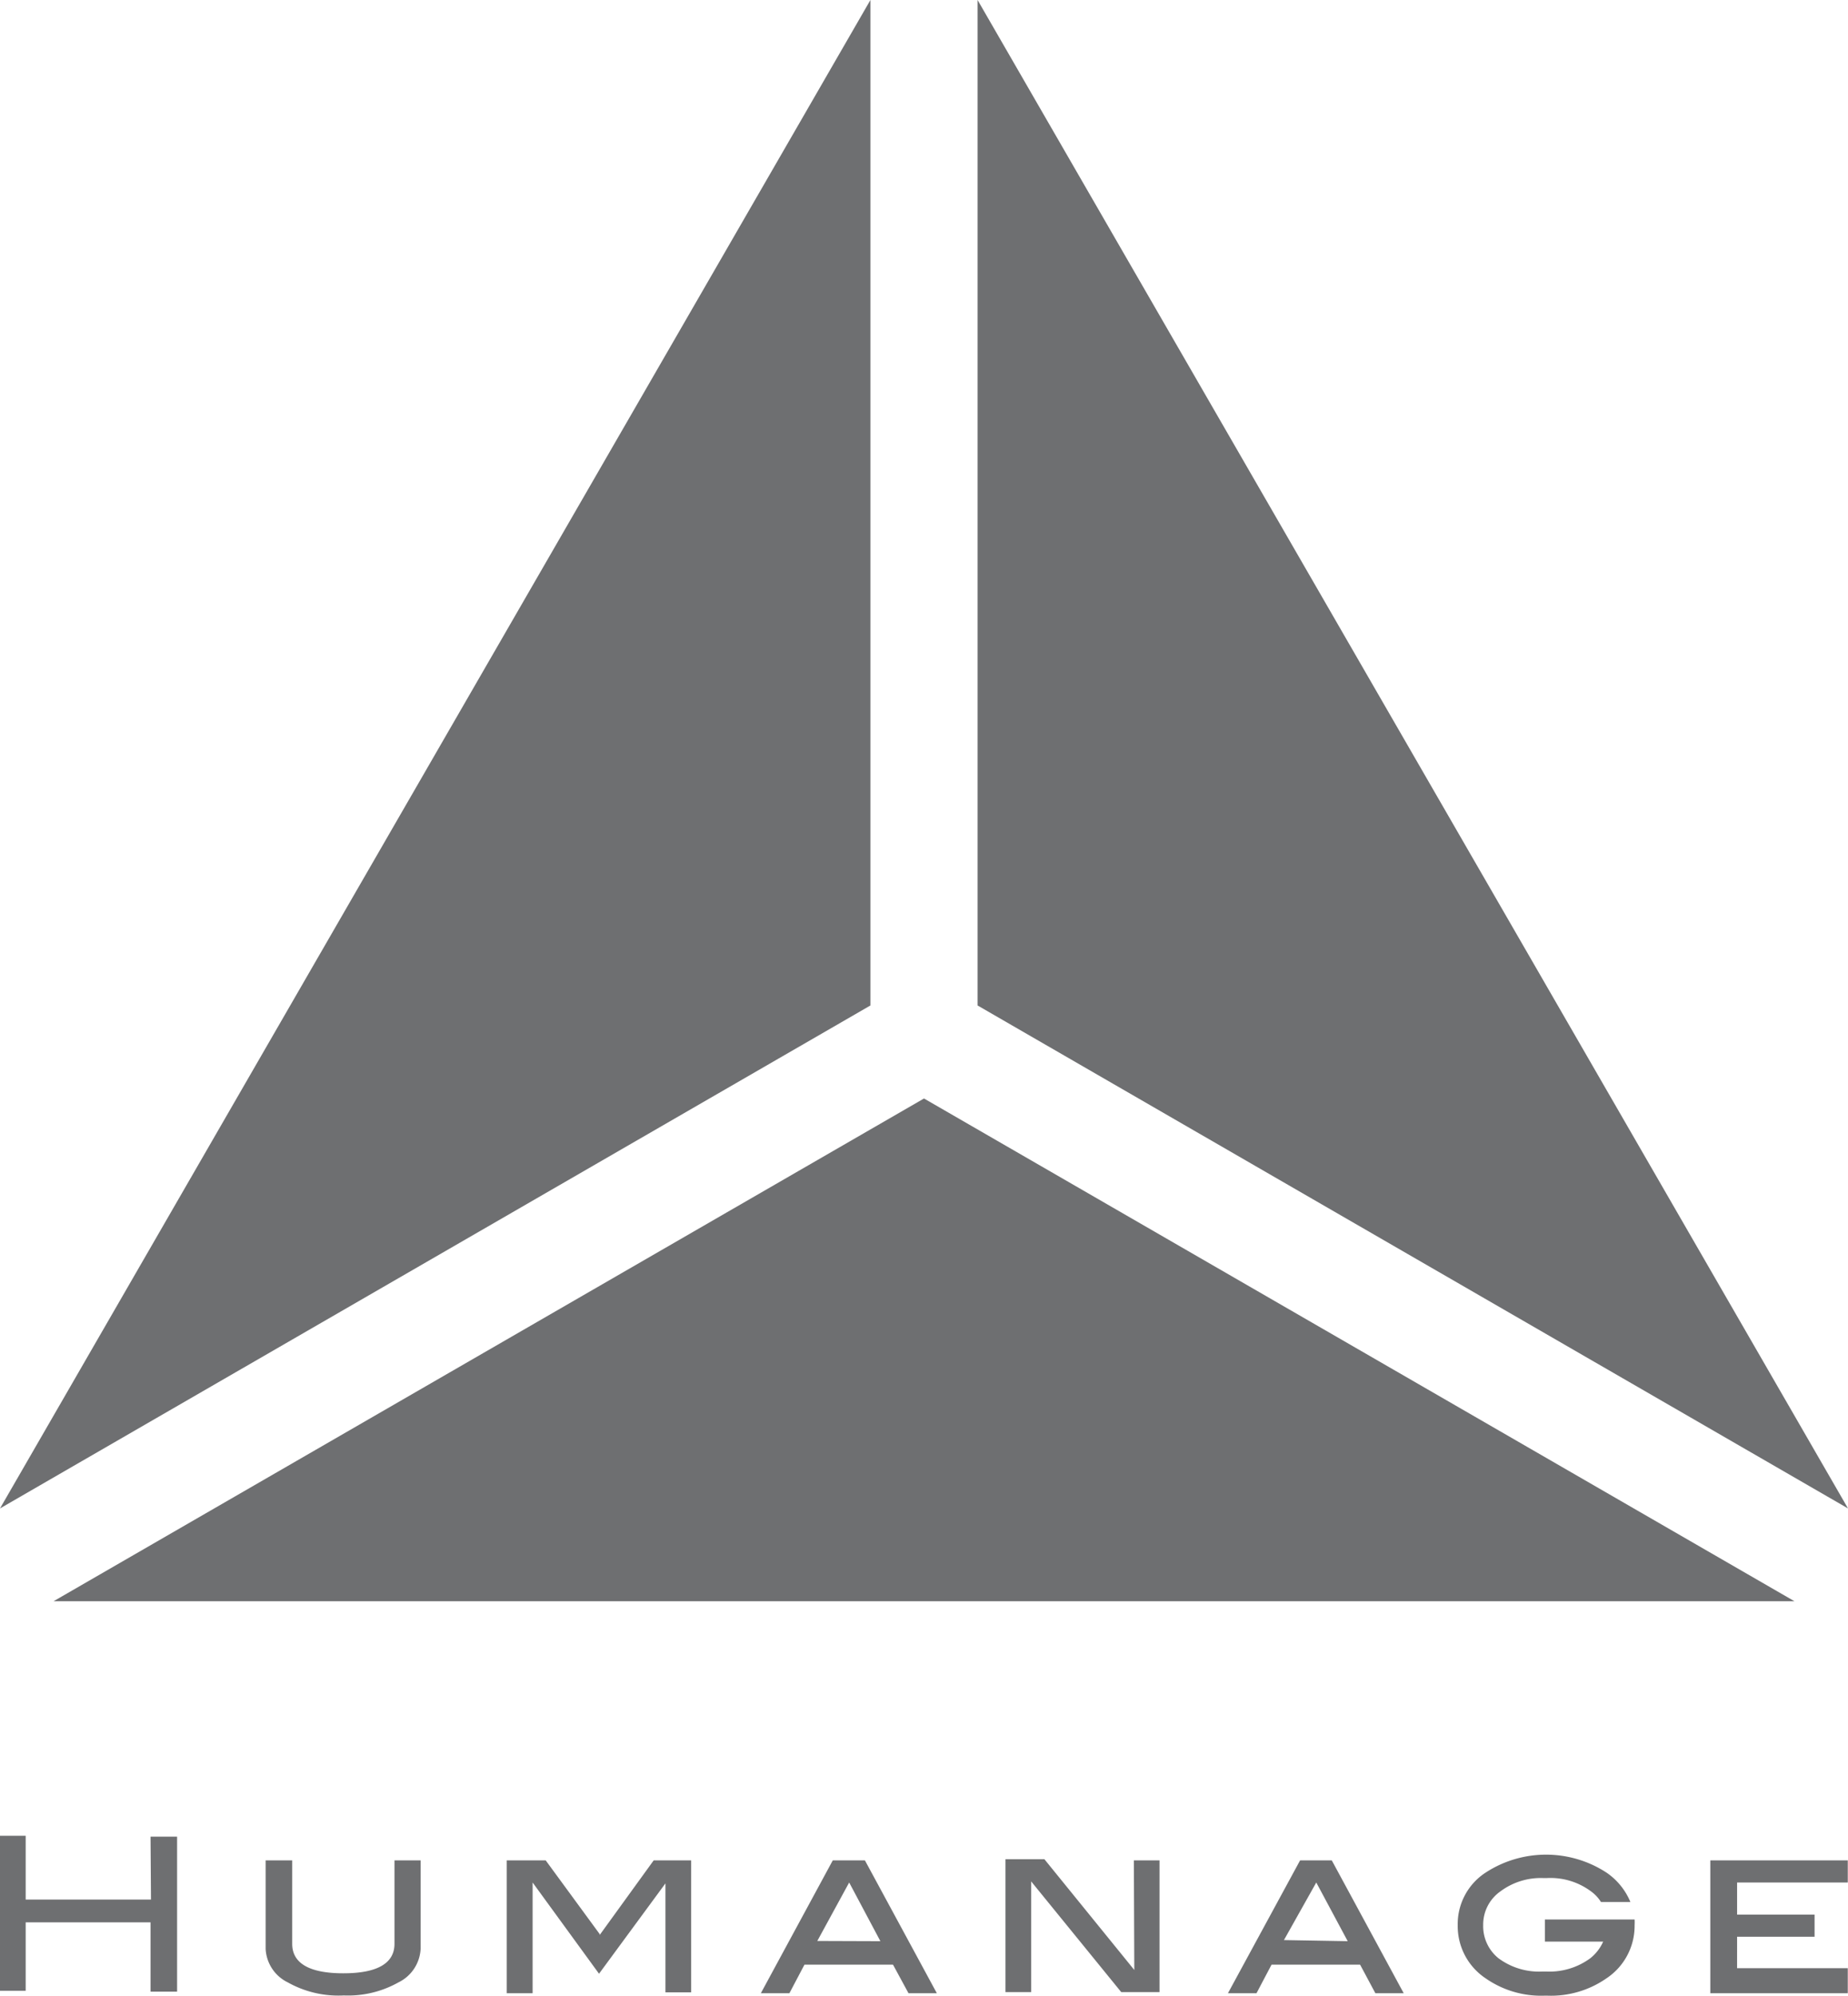
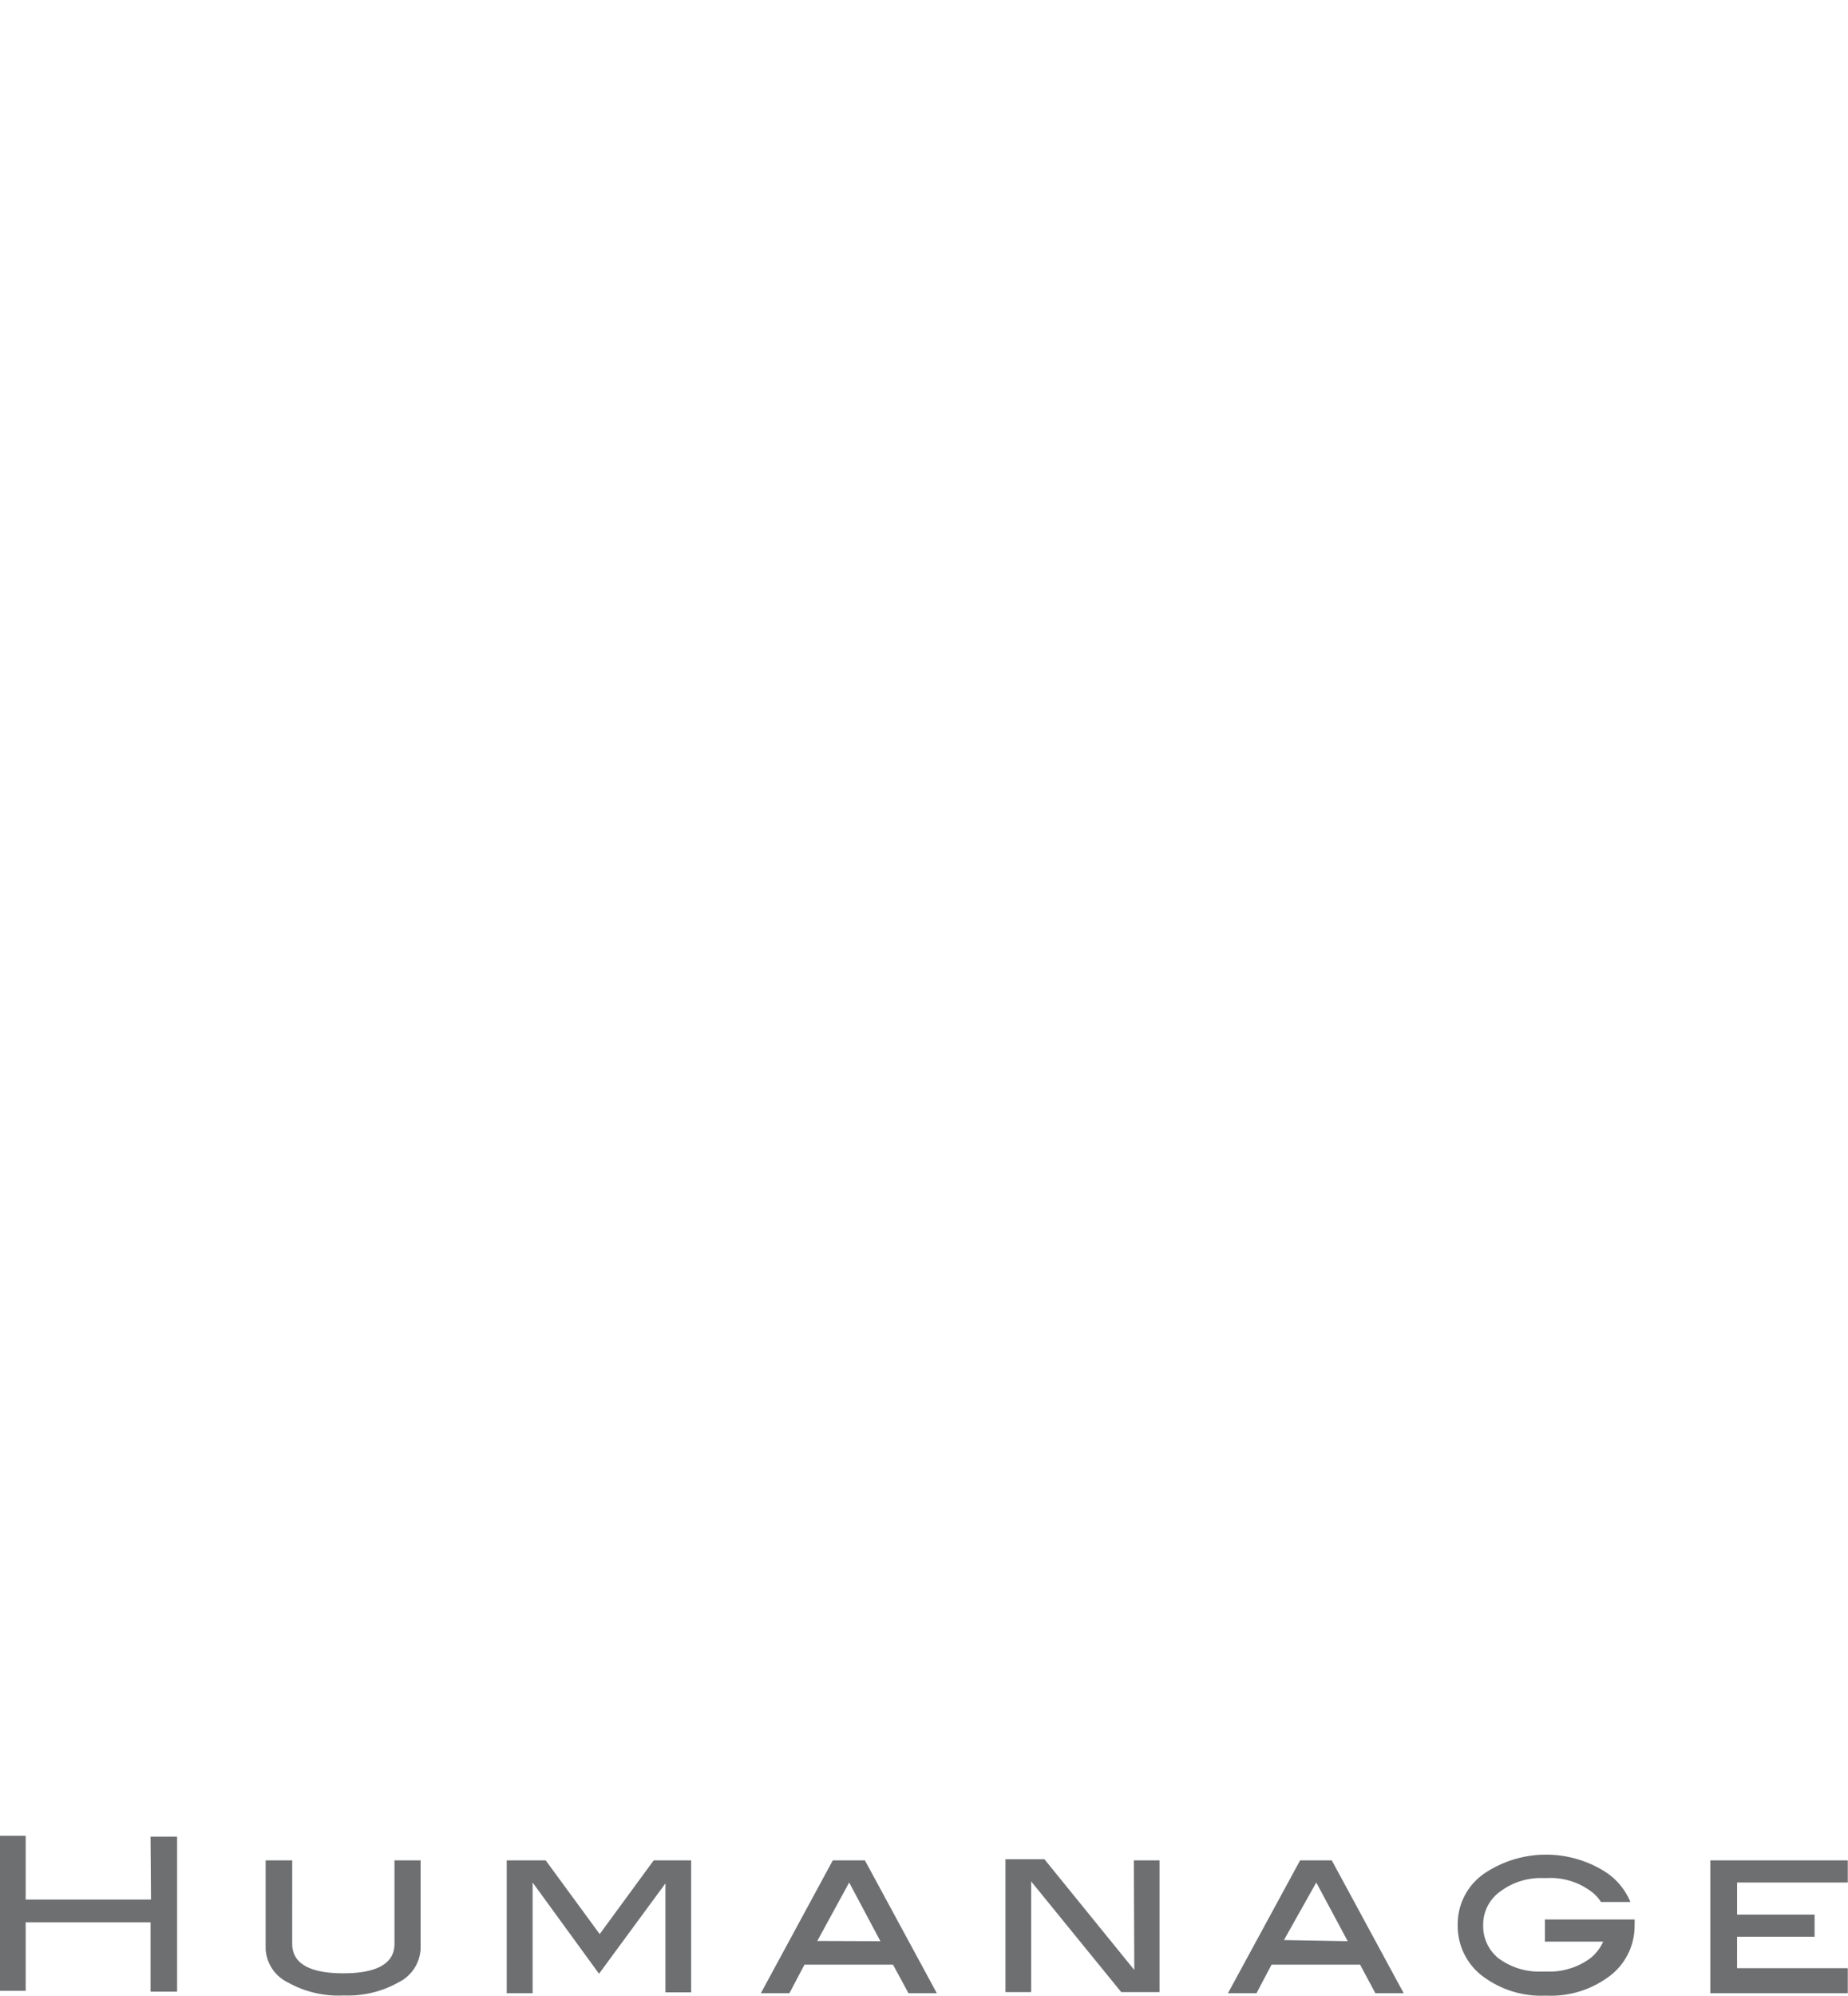
<svg xmlns="http://www.w3.org/2000/svg" viewBox="0 0 83.48 90.11">
  <defs>
    <style>.cls-1{fill:#6e6f71;}</style>
  </defs>
  <g id="レイヤー_2" data-name="レイヤー 2">
    <g id="nav">
-       <path class="cls-1" d="M39.32,0,0,68.11,39.32,45.4V0M2.42,72.3H81.06L41.74,49.6Zm81.06-4.19L44.16,0V45.4Z" />
-       <path class="cls-1" d="M27.09,87.33,24.65,84H22.89v6h1.17V85l0,0,3,4.12,3-4.08,0,4.92h1.16V84H29.53l-2.44,3.37M37.62,84l-3.25,6h1.29l.68-1.29h4l.7,1.29h1.28l-3.25-6Zm-.7,3.64L38.36,85l1.41,2.65Zm-19.1.13c0,.88-.78,1.33-2.31,1.33s-2.31-.45-2.31-1.33V84H12v4A1.78,1.78,0,0,0,13,89.51a4.67,4.67,0,0,0,2.53.59A4.65,4.65,0,0,0,18,89.51,1.78,1.78,0,0,0,19,88V84H17.82Zm-11-2H1.16V82.89H0v7H1.16V86.8H6.8v3.13H8v-7H6.8Zm44.42,3.18-4.06-5H45.42v6h1.16v-5l4.07,5h1.73V84H51.22ZM83.47,85V84H77.26v6h6.21V88.87h-5V87.45h3.5v-1h-3.5V85ZM58.73,84l-3.26,6h1.29l.68-1.29h4l.69,1.29h1.28l-3.25-6ZM58,87.6,59.46,85l1.42,2.65Zm11.79-.93v1h2.63a2,2,0,0,1-.58.75,3.12,3.12,0,0,1-2,.6h-.15a3.08,3.08,0,0,1-2-.6A1.86,1.86,0,0,1,67,86.92a1.83,1.83,0,0,1,.78-1.52,3.05,3.05,0,0,1,1.94-.6h.15a3.07,3.07,0,0,1,2,.6,1.7,1.7,0,0,1,.45.48h1.33a3,3,0,0,0-1.07-1.32,5,5,0,0,0-5.48,0,2.77,2.77,0,0,0-1.25,2.37,2.83,2.83,0,0,0,1.25,2.39,4.38,4.38,0,0,0,2.67.79h.13a4.39,4.39,0,0,0,2.68-.79,2.84,2.84,0,0,0,1.26-2.39,2.11,2.11,0,0,0,0-.26Z" />
+       <path class="cls-1" d="M27.09,87.33,24.65,84H22.89v6h1.17V85l0,0,3,4.12,3-4.08,0,4.92h1.16V84H29.53M37.62,84l-3.25,6h1.29l.68-1.29h4l.7,1.29h1.28l-3.25-6Zm-.7,3.64L38.36,85l1.41,2.65Zm-19.1.13c0,.88-.78,1.33-2.31,1.33s-2.31-.45-2.31-1.33V84H12v4A1.78,1.78,0,0,0,13,89.51a4.67,4.67,0,0,0,2.53.59A4.65,4.65,0,0,0,18,89.51,1.78,1.78,0,0,0,19,88V84H17.82Zm-11-2H1.16V82.89H0v7H1.16V86.8H6.8v3.13H8v-7H6.8Zm44.42,3.18-4.06-5H45.42v6h1.16v-5l4.07,5h1.73V84H51.22ZM83.47,85V84H77.26v6h6.21V88.87h-5V87.45h3.5v-1h-3.5V85ZM58.73,84l-3.26,6h1.29l.68-1.29h4l.69,1.29h1.28l-3.25-6ZM58,87.6,59.46,85l1.42,2.65Zm11.79-.93v1h2.63a2,2,0,0,1-.58.75,3.12,3.12,0,0,1-2,.6h-.15a3.08,3.08,0,0,1-2-.6A1.86,1.86,0,0,1,67,86.92a1.83,1.83,0,0,1,.78-1.52,3.05,3.05,0,0,1,1.94-.6h.15a3.07,3.07,0,0,1,2,.6,1.7,1.7,0,0,1,.45.48h1.33a3,3,0,0,0-1.07-1.32,5,5,0,0,0-5.48,0,2.77,2.77,0,0,0-1.25,2.37,2.83,2.83,0,0,0,1.25,2.39,4.38,4.38,0,0,0,2.67.79h.13a4.39,4.39,0,0,0,2.68-.79,2.84,2.84,0,0,0,1.26-2.39,2.11,2.11,0,0,0,0-.26Z" />
    </g>
  </g>
</svg>